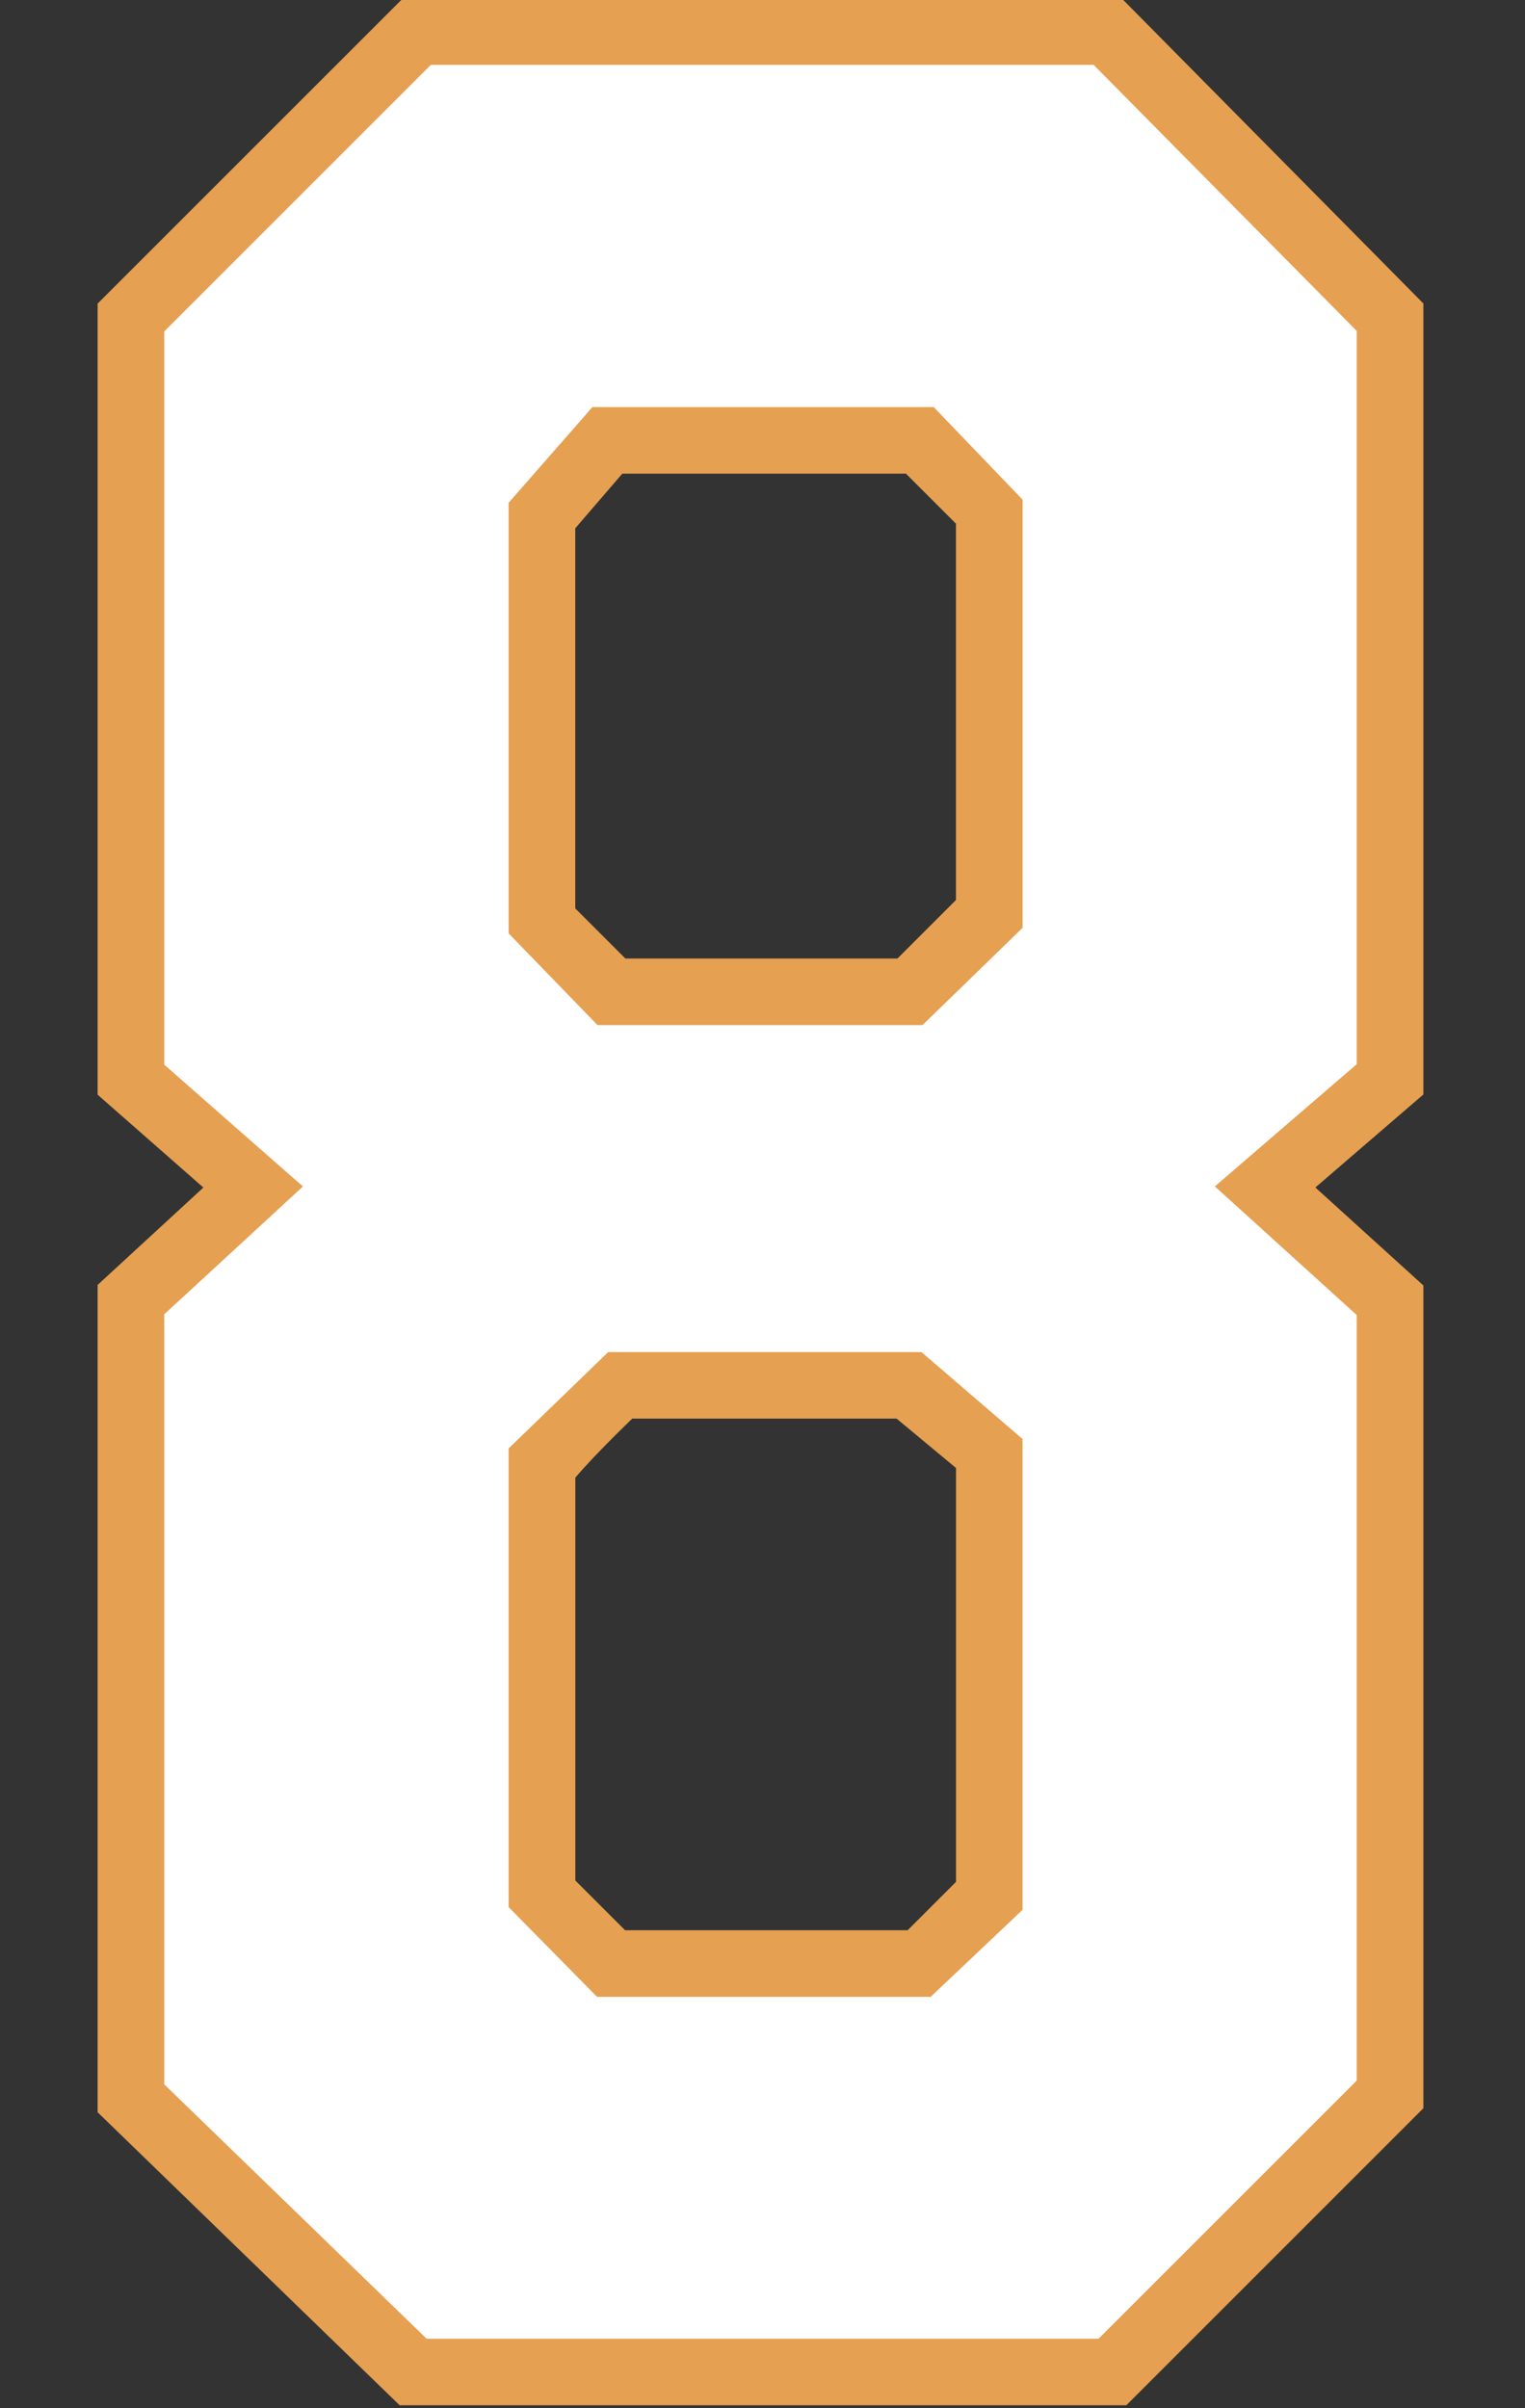
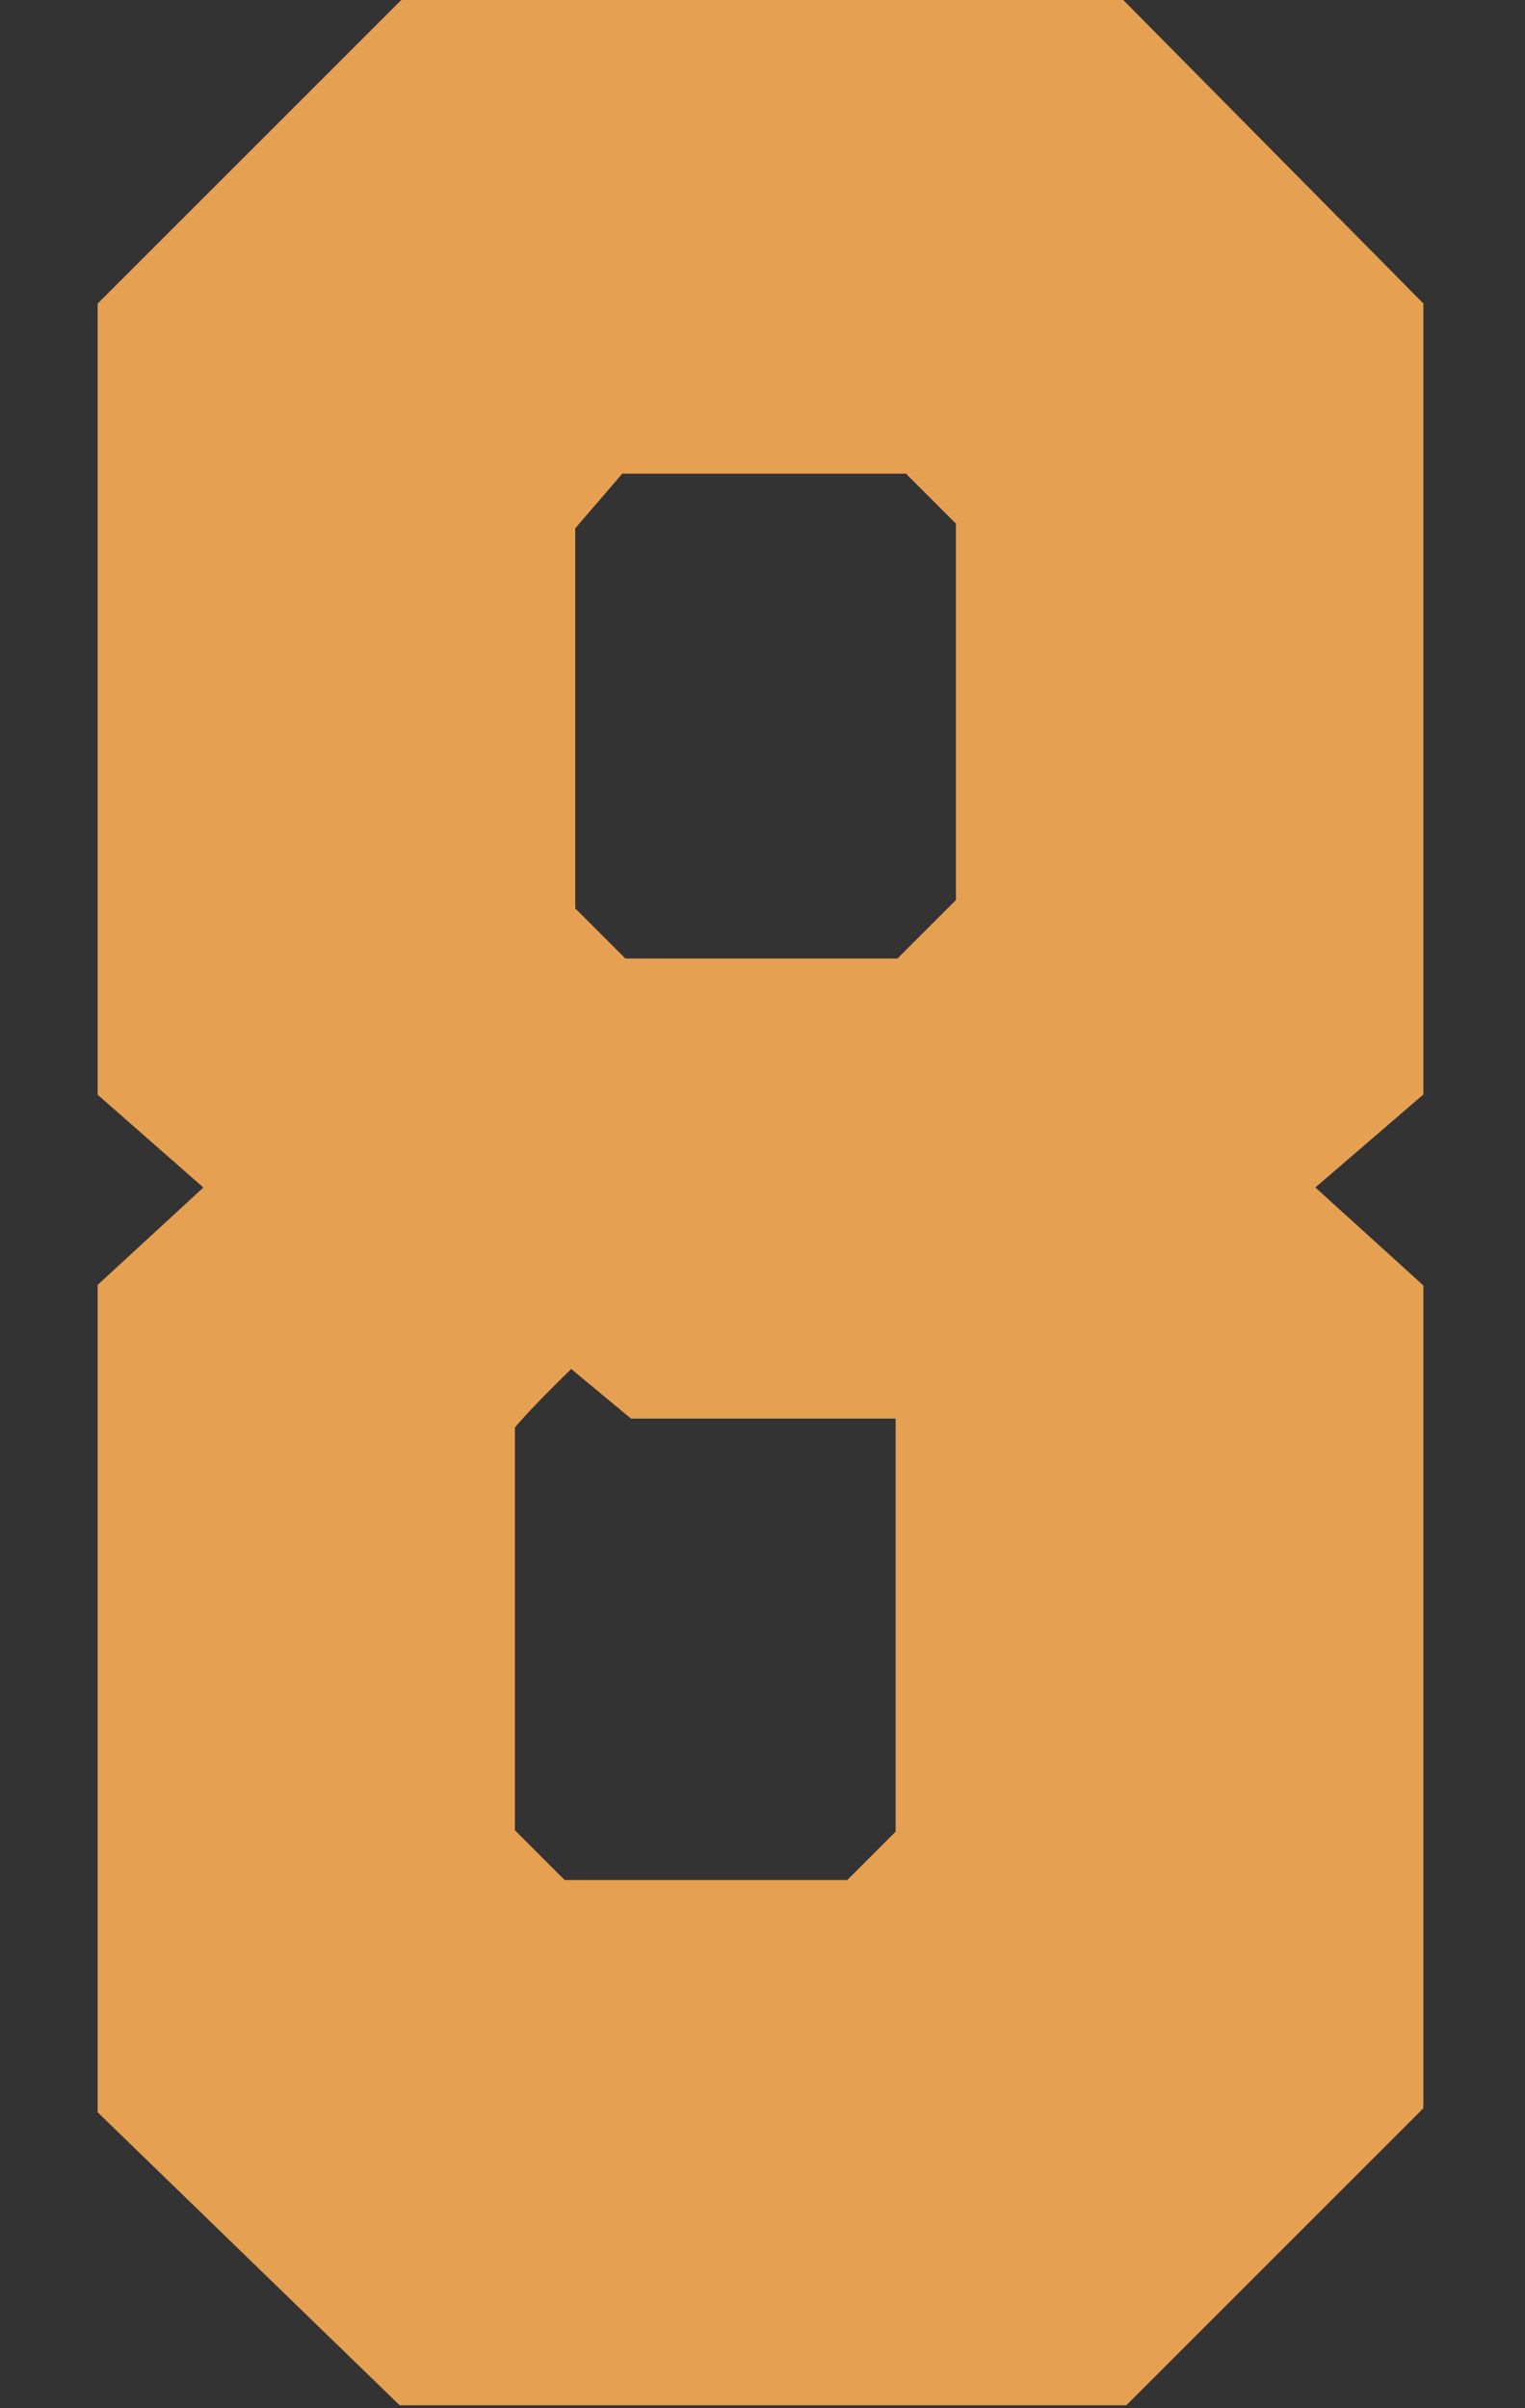
<svg xmlns="http://www.w3.org/2000/svg" xmlns:ns1="http://www.inkscape.org/namespaces/inkscape" xmlns:ns2="http://sodipodi.sourceforge.net/DTD/sodipodi-0.dtd" width="25.275mm" height="39.919mm" viewBox="0 0 25.275 39.919" version="1.1" id="svg1" xml:space="preserve" ns1:version="1.3.2 (091e20e, 2023-11-25)" ns2:docname="8.svg">
  <rect x="0" y="0" width="25.275" height="39.919" fill="#333333" stroke="none" />
  <ns2:namedview id="namedview1" pagecolor="#ffffff" bordercolor="#000000" borderopacity="0.25" ns1:showpageshadow="2" ns1:pageopacity="0.0" ns1:pagecheckerboard="0" ns1:deskcolor="#d1d1d1" ns1:document-units="mm" ns1:zoom="4" ns1:cx="234" ns1:cy="85.750001" ns1:window-width="3440" ns1:window-height="1387" ns1:window-x="1728" ns1:window-y="25" ns1:window-maximized="1" ns1:current-layer="g22" />
  <defs id="defs1" />
  <g ns1:groupmode="layer" id="g22" ns1:label="8" style="display:inline" transform="translate(-121.518,-118.219)">
    <g id="g1" transform="matrix(0.996,0,0,0.996,2.104,0.443)">
-       <path id="path21" style="display:inline;fill:#e5a051;fill-opacity:1;stroke:#e5a051;stroke-width:0.05;stroke-opacity:1" ns1:label="Outline" d="m 126.611,118.244 -5.068,5.068 v 13.144 l 1.772,1.556 -1.772,1.632 v 13.747 l 5.011,4.862 h 12.072 l 4.928,-4.928 v -13.672 l -1.81,-1.642 1.81,-1.559 v -13.142 l -5.011,-5.068 z m 3.626,7.863 h 4.742 l 0.847,0.847 v 0.128 6.156 l -0.988,0.988 h -4.548 l -0.849,-0.849 v -6.345 z m 0.166,15.726 h 4.419 l 1.005,0.835 v 6.91 l -0.819,0.819 h -4.724 l -0.842,-0.842 v -6.723 c 0.315,-0.378 0.961,-0.998 0.961,-0.998 z" ns2:nodetypes="cccccccccccccccccccccccccccccccccc" />
-       <path id="path24" style="display:inline;fill:#ffffff;fill-opacity:1;stroke:#e5a051;stroke-width:0.05;stroke-opacity:1" ns1:label="Fill" d="m 122.602,123.754 v 12.225 c 0.765,0.672 1.529,1.345 2.295,2.016 -0.764,0.706 -1.53,1.41 -2.295,2.115 v 12.838 c 1.46,1.416 2.921,2.832 4.381,4.248 h 11.201 c 1.437,-1.437 2.874,-2.874 4.311,-4.311 v -12.762 c -0.783,-0.71 -1.565,-1.419 -2.348,-2.129 0.782,-0.675 1.565,-1.349 2.348,-2.023 v -12.225 c -1.464,-1.481 -2.928,-2.962 -4.393,-4.443 h -11.049 c -1.484,1.484 -2.967,2.967 -4.451,4.451 z m 7.161,1.295 h 5.657 l 1.465,1.526 v 7.104 l -1.651,1.605 h -5.387 l -1.465,-1.512 v -7.146 z m 0.261,15.727 h 5.194 l 1.666,1.433 v 7.813 l -1.514,1.434 h -5.531 l -1.457,-1.479 v -7.612 z" ns2:nodetypes="ccccccccccccccccccccccccccccccccc" />
+       <path id="path21" style="display:inline;fill:#e5a051;fill-opacity:1;stroke:#e5a051;stroke-width:0.05;stroke-opacity:1" ns1:label="Outline" d="m 126.611,118.244 -5.068,5.068 v 13.144 l 1.772,1.556 -1.772,1.632 v 13.747 l 5.011,4.862 h 12.072 l 4.928,-4.928 v -13.672 l -1.81,-1.642 1.81,-1.559 v -13.142 l -5.011,-5.068 z m 3.626,7.863 h 4.742 l 0.847,0.847 v 0.128 6.156 l -0.988,0.988 h -4.548 l -0.849,-0.849 v -6.345 z m 0.166,15.726 h 4.419 v 6.91 l -0.819,0.819 h -4.724 l -0.842,-0.842 v -6.723 c 0.315,-0.378 0.961,-0.998 0.961,-0.998 z" ns2:nodetypes="cccccccccccccccccccccccccccccccccc" />
    </g>
  </g>
</svg>